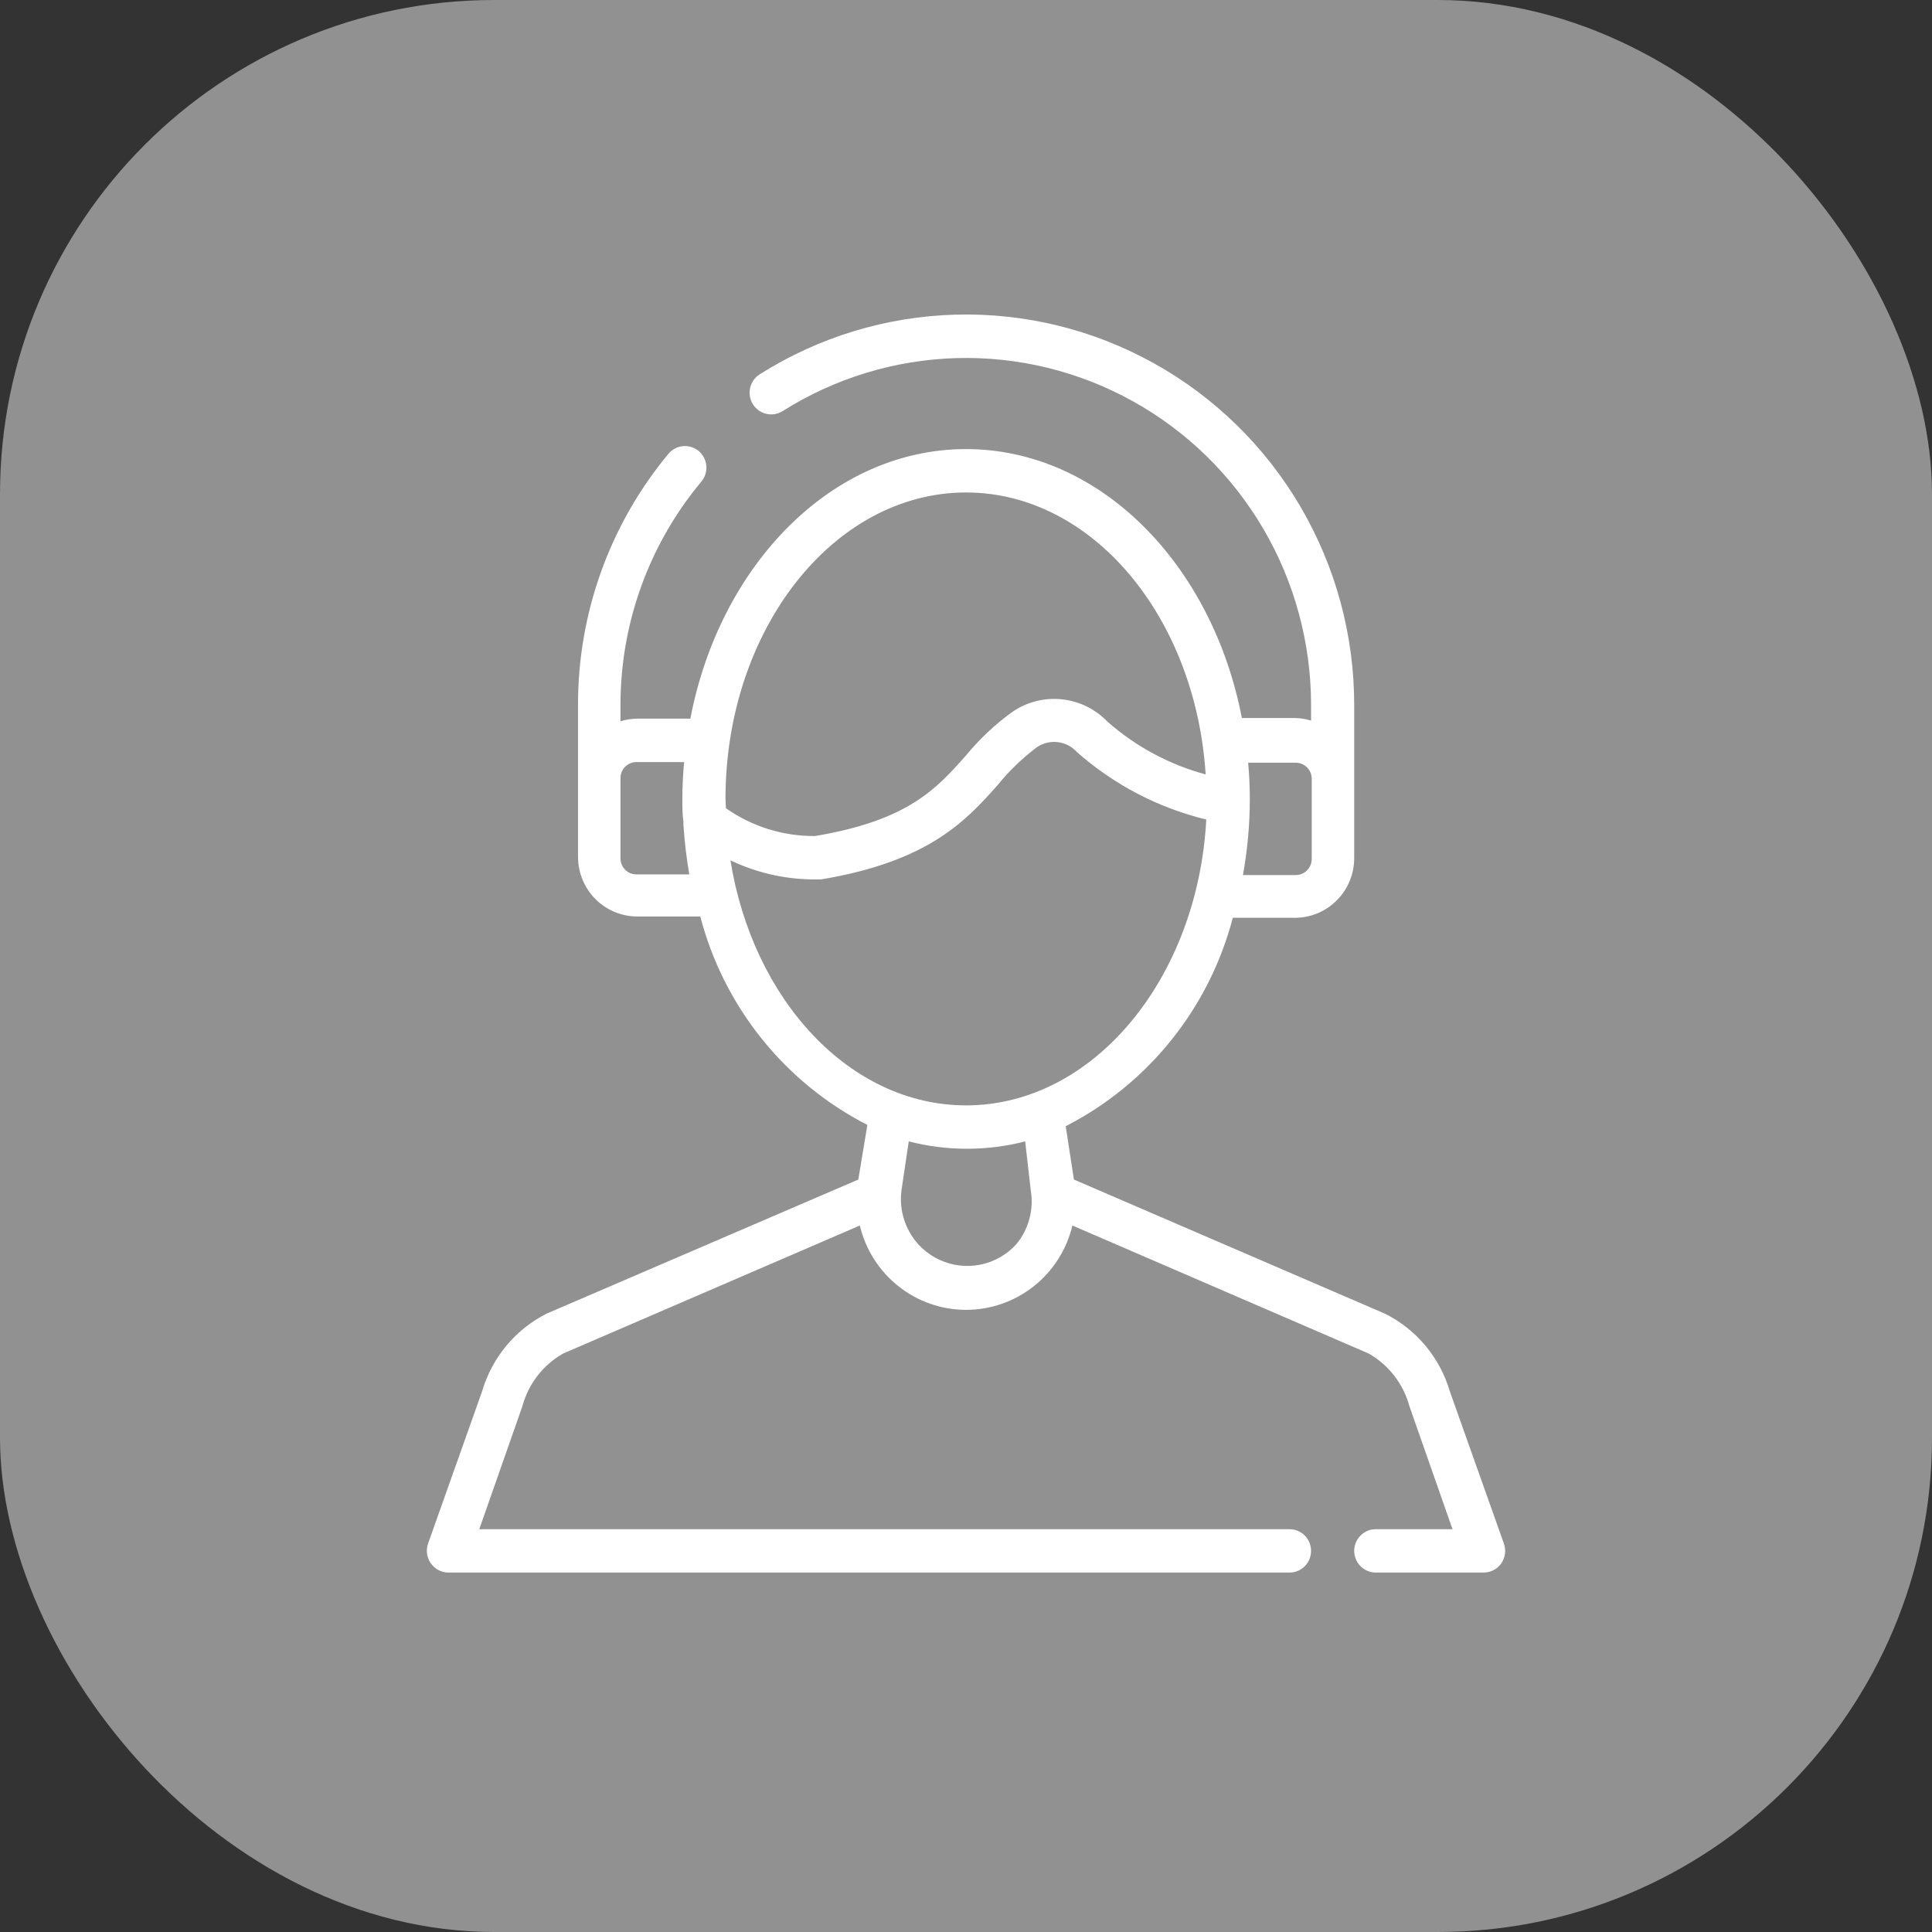
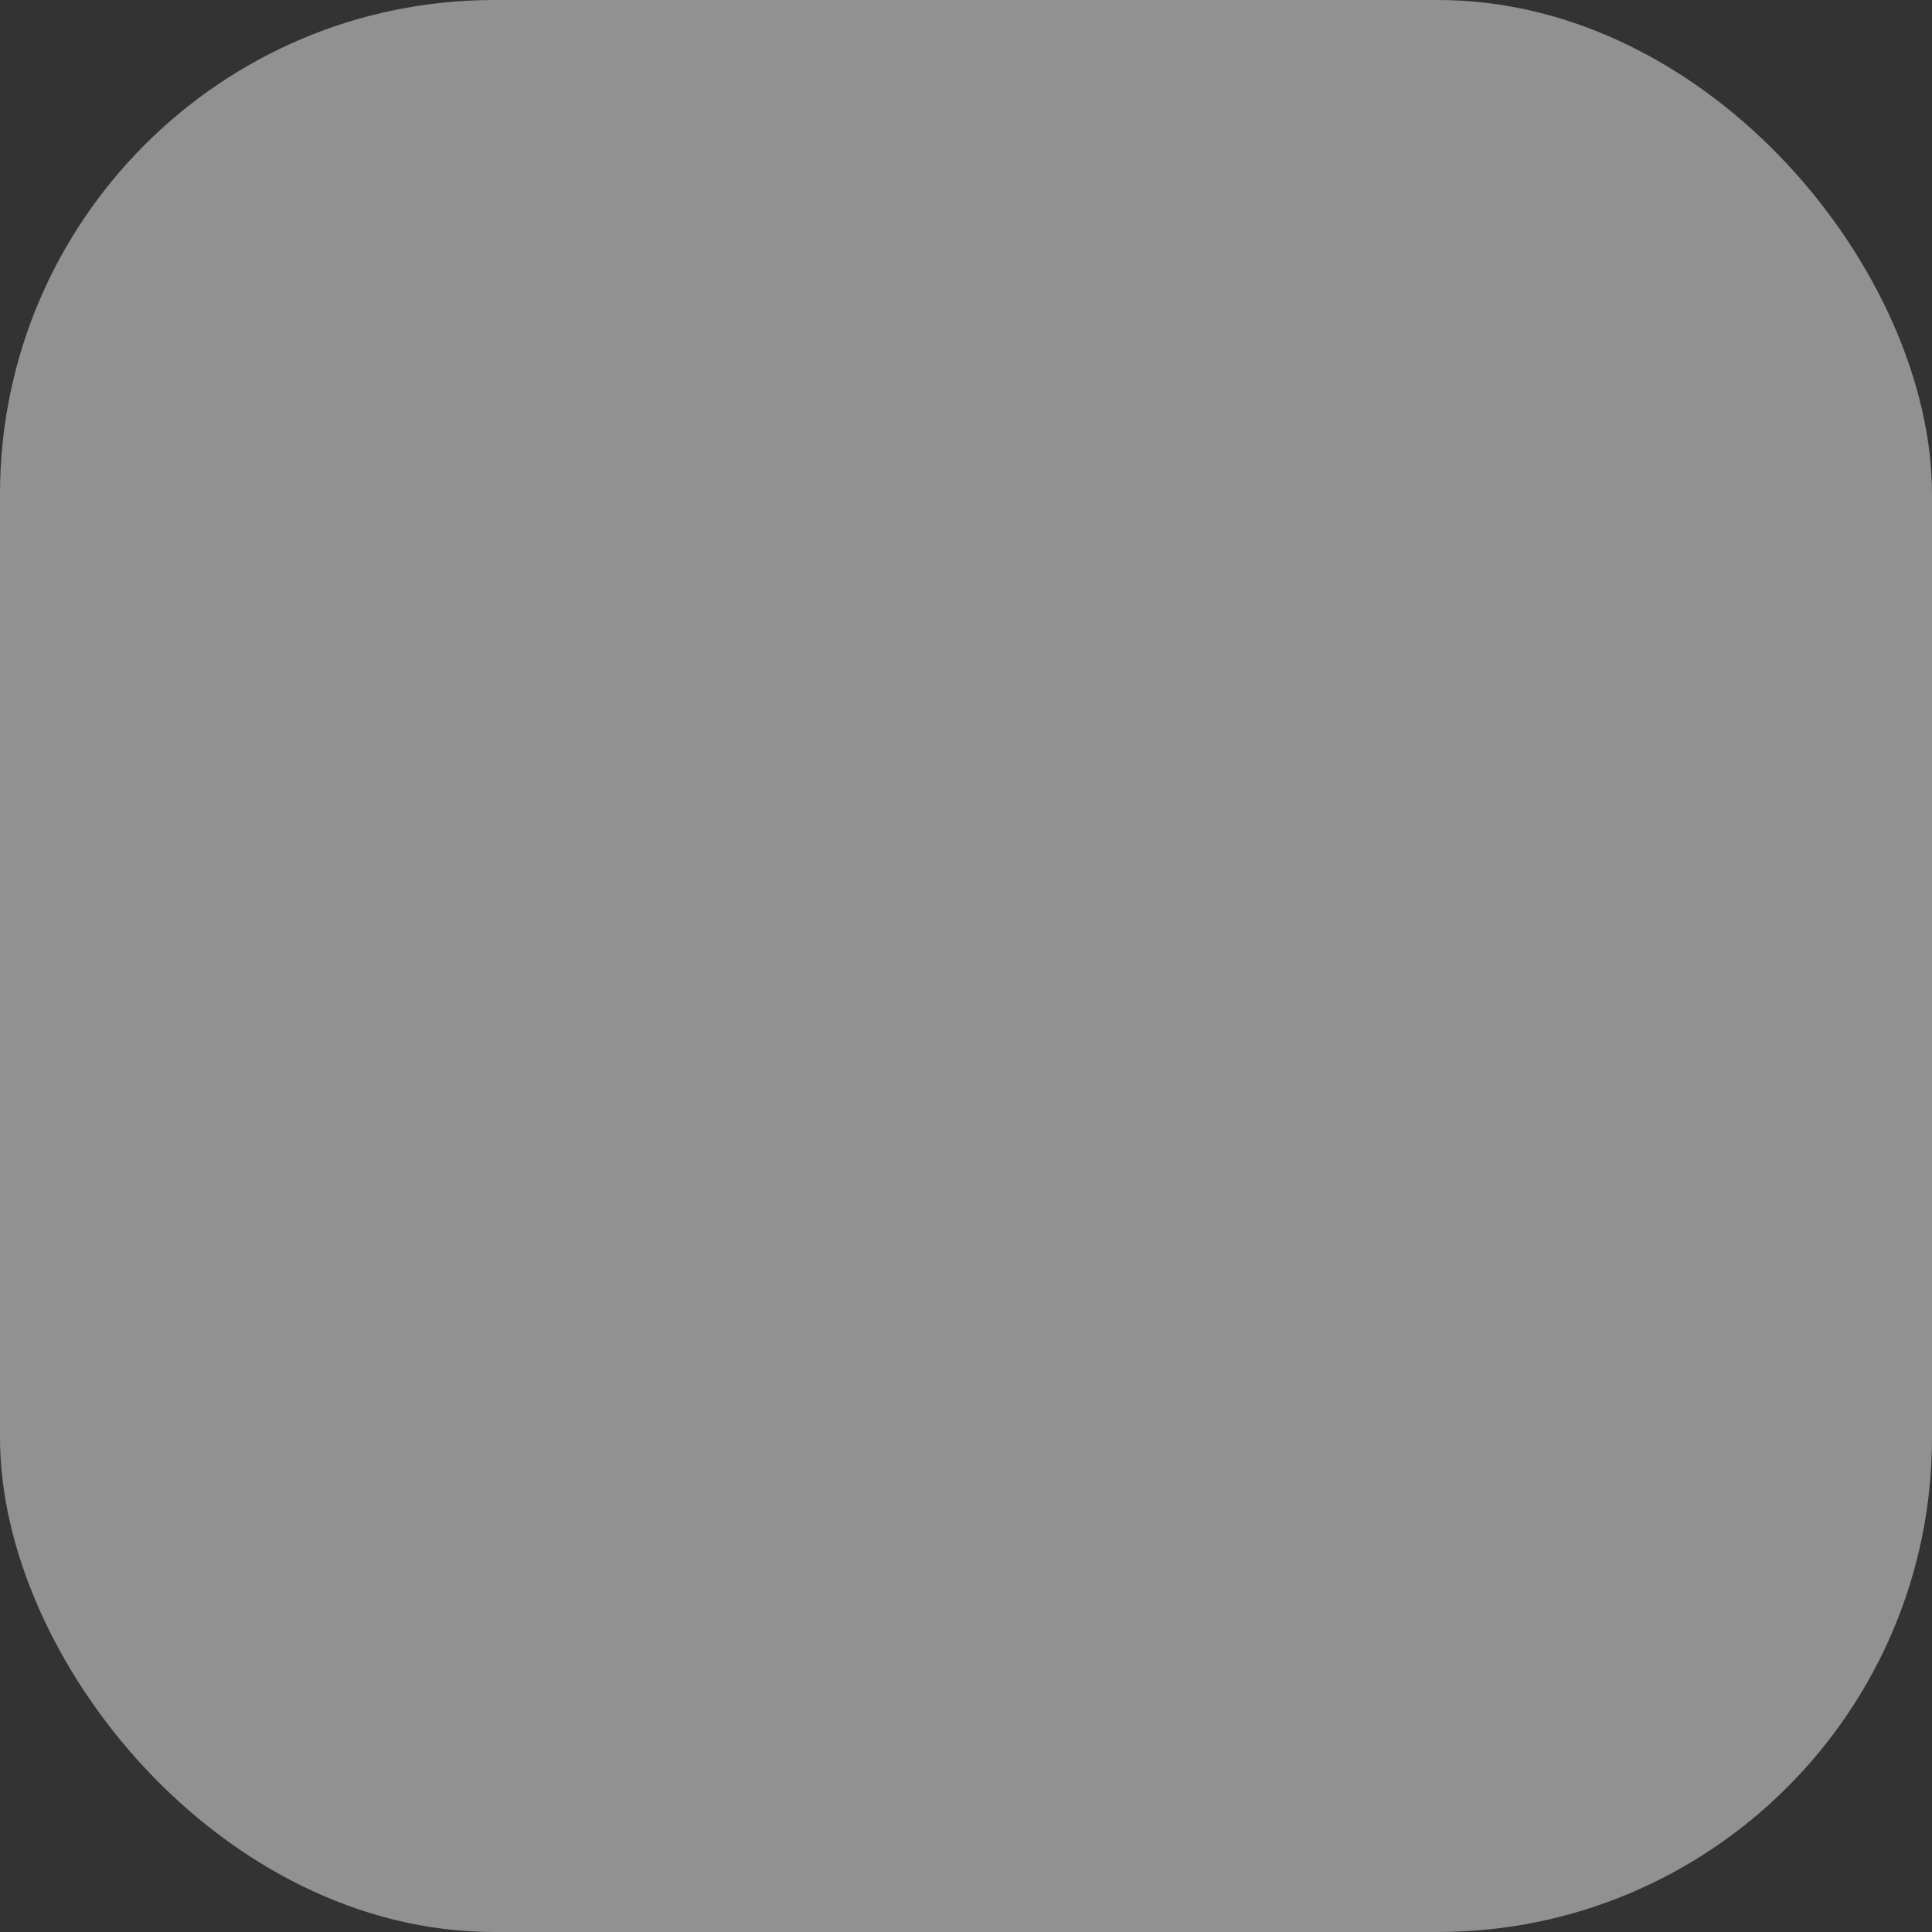
<svg xmlns="http://www.w3.org/2000/svg" width="43" height="43" viewBox="0 0 43 43" fill="none">
  <rect x="0" y="0" width="43" height="43" fill="#333333" stroke="none" />
  <g clip-path="url(#clip0_5170_44)">
    <rect width="43" height="43" rx="11" fill="white" fill-opacity="0.46" />
-     <path d="M33.471 34.353L32.271 30.974C32.162 30.601 31.978 30.255 31.731 29.957C31.483 29.658 31.177 29.415 30.831 29.241L23.902 26.253L23.719 25.066C24.629 24.6 25.431 23.946 26.072 23.146C26.713 22.347 27.179 21.42 27.438 20.427H28.84C29.186 20.422 29.517 20.28 29.76 20.031C30.004 19.783 30.14 19.448 30.14 19.099V15.691C30.141 14.139 29.727 12.614 28.944 11.277C28.16 9.939 27.034 8.837 25.683 8.086C24.333 7.334 22.806 6.96 21.264 7.003C19.721 7.046 18.217 7.504 16.91 8.33C16.856 8.363 16.81 8.407 16.773 8.459C16.737 8.511 16.71 8.569 16.696 8.631C16.667 8.756 16.689 8.887 16.756 8.996C16.824 9.105 16.932 9.182 17.056 9.211C17.18 9.24 17.311 9.218 17.419 9.15C18.581 8.416 19.917 8.009 21.288 7.97C22.66 7.932 24.016 8.264 25.217 8.932C26.418 9.599 27.419 10.579 28.116 11.767C28.813 12.956 29.18 14.311 29.18 15.691V16.039C29.064 16.002 28.943 15.983 28.82 15.981H27.64C26.983 12.563 24.482 9.995 21.502 9.995C18.522 9.995 16.022 12.563 15.365 15.995H14.17C14.048 15.997 13.927 16.017 13.81 16.053V15.691C13.809 13.873 14.446 12.112 15.61 10.719C15.691 10.622 15.731 10.497 15.721 10.37C15.711 10.244 15.652 10.127 15.557 10.043C15.509 10.002 15.453 9.971 15.393 9.951C15.334 9.932 15.27 9.924 15.207 9.929C15.145 9.934 15.083 9.951 15.027 9.98C14.971 10.009 14.921 10.048 14.88 10.097C13.575 11.665 12.861 13.646 12.865 15.691V19.07C12.865 19.422 13.004 19.76 13.251 20.009C13.499 20.258 13.834 20.398 14.184 20.398H15.586C15.845 21.391 16.311 22.318 16.952 23.117C17.593 23.917 18.395 24.571 19.305 25.037L19.103 26.253L12.169 29.236C11.823 29.41 11.517 29.654 11.269 29.952C11.022 30.25 10.838 30.596 10.729 30.969L9.53 34.348C9.503 34.422 9.494 34.5 9.504 34.578C9.514 34.655 9.543 34.729 9.587 34.792C9.632 34.857 9.691 34.91 9.761 34.946C9.83 34.982 9.907 35.001 9.985 35H28.701C28.828 35 28.95 34.949 29.04 34.859C29.13 34.768 29.18 34.645 29.18 34.517C29.18 34.389 29.13 34.267 29.04 34.176C28.95 34.085 28.828 34.035 28.701 34.035H10.667L11.627 31.297C11.693 31.051 11.808 30.821 11.963 30.62C12.119 30.418 12.313 30.25 12.534 30.125L19.137 27.276C19.264 27.811 19.567 28.287 19.996 28.627C20.425 28.968 20.956 29.153 21.502 29.153C22.049 29.153 22.579 28.968 23.009 28.627C23.438 28.287 23.741 27.811 23.868 27.276L30.462 30.125C30.682 30.25 30.876 30.418 31.032 30.62C31.188 30.821 31.302 31.051 31.369 31.297L32.328 34.035H30.62C30.493 34.035 30.371 34.085 30.281 34.176C30.191 34.267 30.14 34.389 30.14 34.517C30.14 34.645 30.191 34.768 30.281 34.859C30.371 34.949 30.493 35 30.62 35H33.019C33.096 35 33.172 34.982 33.241 34.947C33.309 34.912 33.368 34.86 33.413 34.797C33.457 34.733 33.486 34.66 33.496 34.582C33.506 34.505 33.497 34.426 33.471 34.353ZM27.779 16.975H28.835C28.882 16.975 28.929 16.984 28.973 17.002C29.017 17.02 29.057 17.046 29.091 17.08C29.124 17.114 29.151 17.154 29.169 17.198C29.187 17.242 29.195 17.29 29.195 17.337V19.114C29.195 19.162 29.187 19.209 29.169 19.253C29.151 19.297 29.124 19.337 29.091 19.371C29.057 19.405 29.017 19.432 28.973 19.45C28.929 19.468 28.882 19.476 28.835 19.476H27.664C27.764 18.922 27.816 18.359 27.817 17.796C27.817 17.506 27.803 17.231 27.779 16.961V16.975ZM14.17 19.461C14.123 19.462 14.075 19.453 14.031 19.435C13.988 19.417 13.947 19.39 13.914 19.357C13.88 19.323 13.854 19.283 13.836 19.239C13.818 19.194 13.809 19.147 13.81 19.099V17.323C13.809 17.275 13.818 17.228 13.836 17.183C13.854 17.139 13.88 17.099 13.914 17.065C13.947 17.032 13.988 17.005 14.031 16.987C14.075 16.969 14.123 16.96 14.17 16.961H15.226C15.202 17.231 15.187 17.506 15.187 17.781C15.187 17.955 15.187 18.124 15.211 18.293C15.209 18.314 15.209 18.335 15.211 18.356C15.235 18.726 15.278 19.095 15.341 19.461H14.17ZM16.147 17.781C16.147 14.021 18.546 10.961 21.502 10.961C24.305 10.961 26.608 13.722 26.834 17.236C26.026 17.018 25.279 16.617 24.65 16.063C24.381 15.783 24.023 15.606 23.638 15.565C23.253 15.523 22.866 15.619 22.544 15.836C22.156 16.114 21.806 16.442 21.502 16.811C20.84 17.559 20.212 18.259 18.143 18.607C17.433 18.614 16.739 18.398 16.157 17.989C16.157 17.921 16.147 17.849 16.147 17.781ZM22.62 27.692C22.409 27.925 22.128 28.085 21.82 28.147C21.512 28.209 21.192 28.171 20.907 28.038C20.622 27.906 20.386 27.685 20.235 27.408C20.083 27.131 20.023 26.813 20.063 26.499L20.226 25.404C21.076 25.622 21.967 25.622 22.817 25.404L22.942 26.499C22.977 26.71 22.966 26.925 22.91 27.131C22.855 27.336 22.756 27.528 22.62 27.692ZM21.502 24.602C18.916 24.602 16.756 22.256 16.257 19.148C16.816 19.415 17.424 19.56 18.043 19.572C18.177 19.572 18.263 19.572 18.278 19.572C20.677 19.172 21.502 18.264 22.213 17.463C22.467 17.15 22.759 16.869 23.081 16.628C23.218 16.536 23.383 16.497 23.546 16.518C23.708 16.538 23.859 16.616 23.969 16.739C24.794 17.466 25.782 17.982 26.848 18.24C26.656 21.783 24.334 24.602 21.502 24.602Z" fill="white" />
  </g>
  <defs>
    <clipPath id="clip0_5170_44">
      <rect width="43" height="43" fill="white" />
    </clipPath>
  </defs>
</svg>